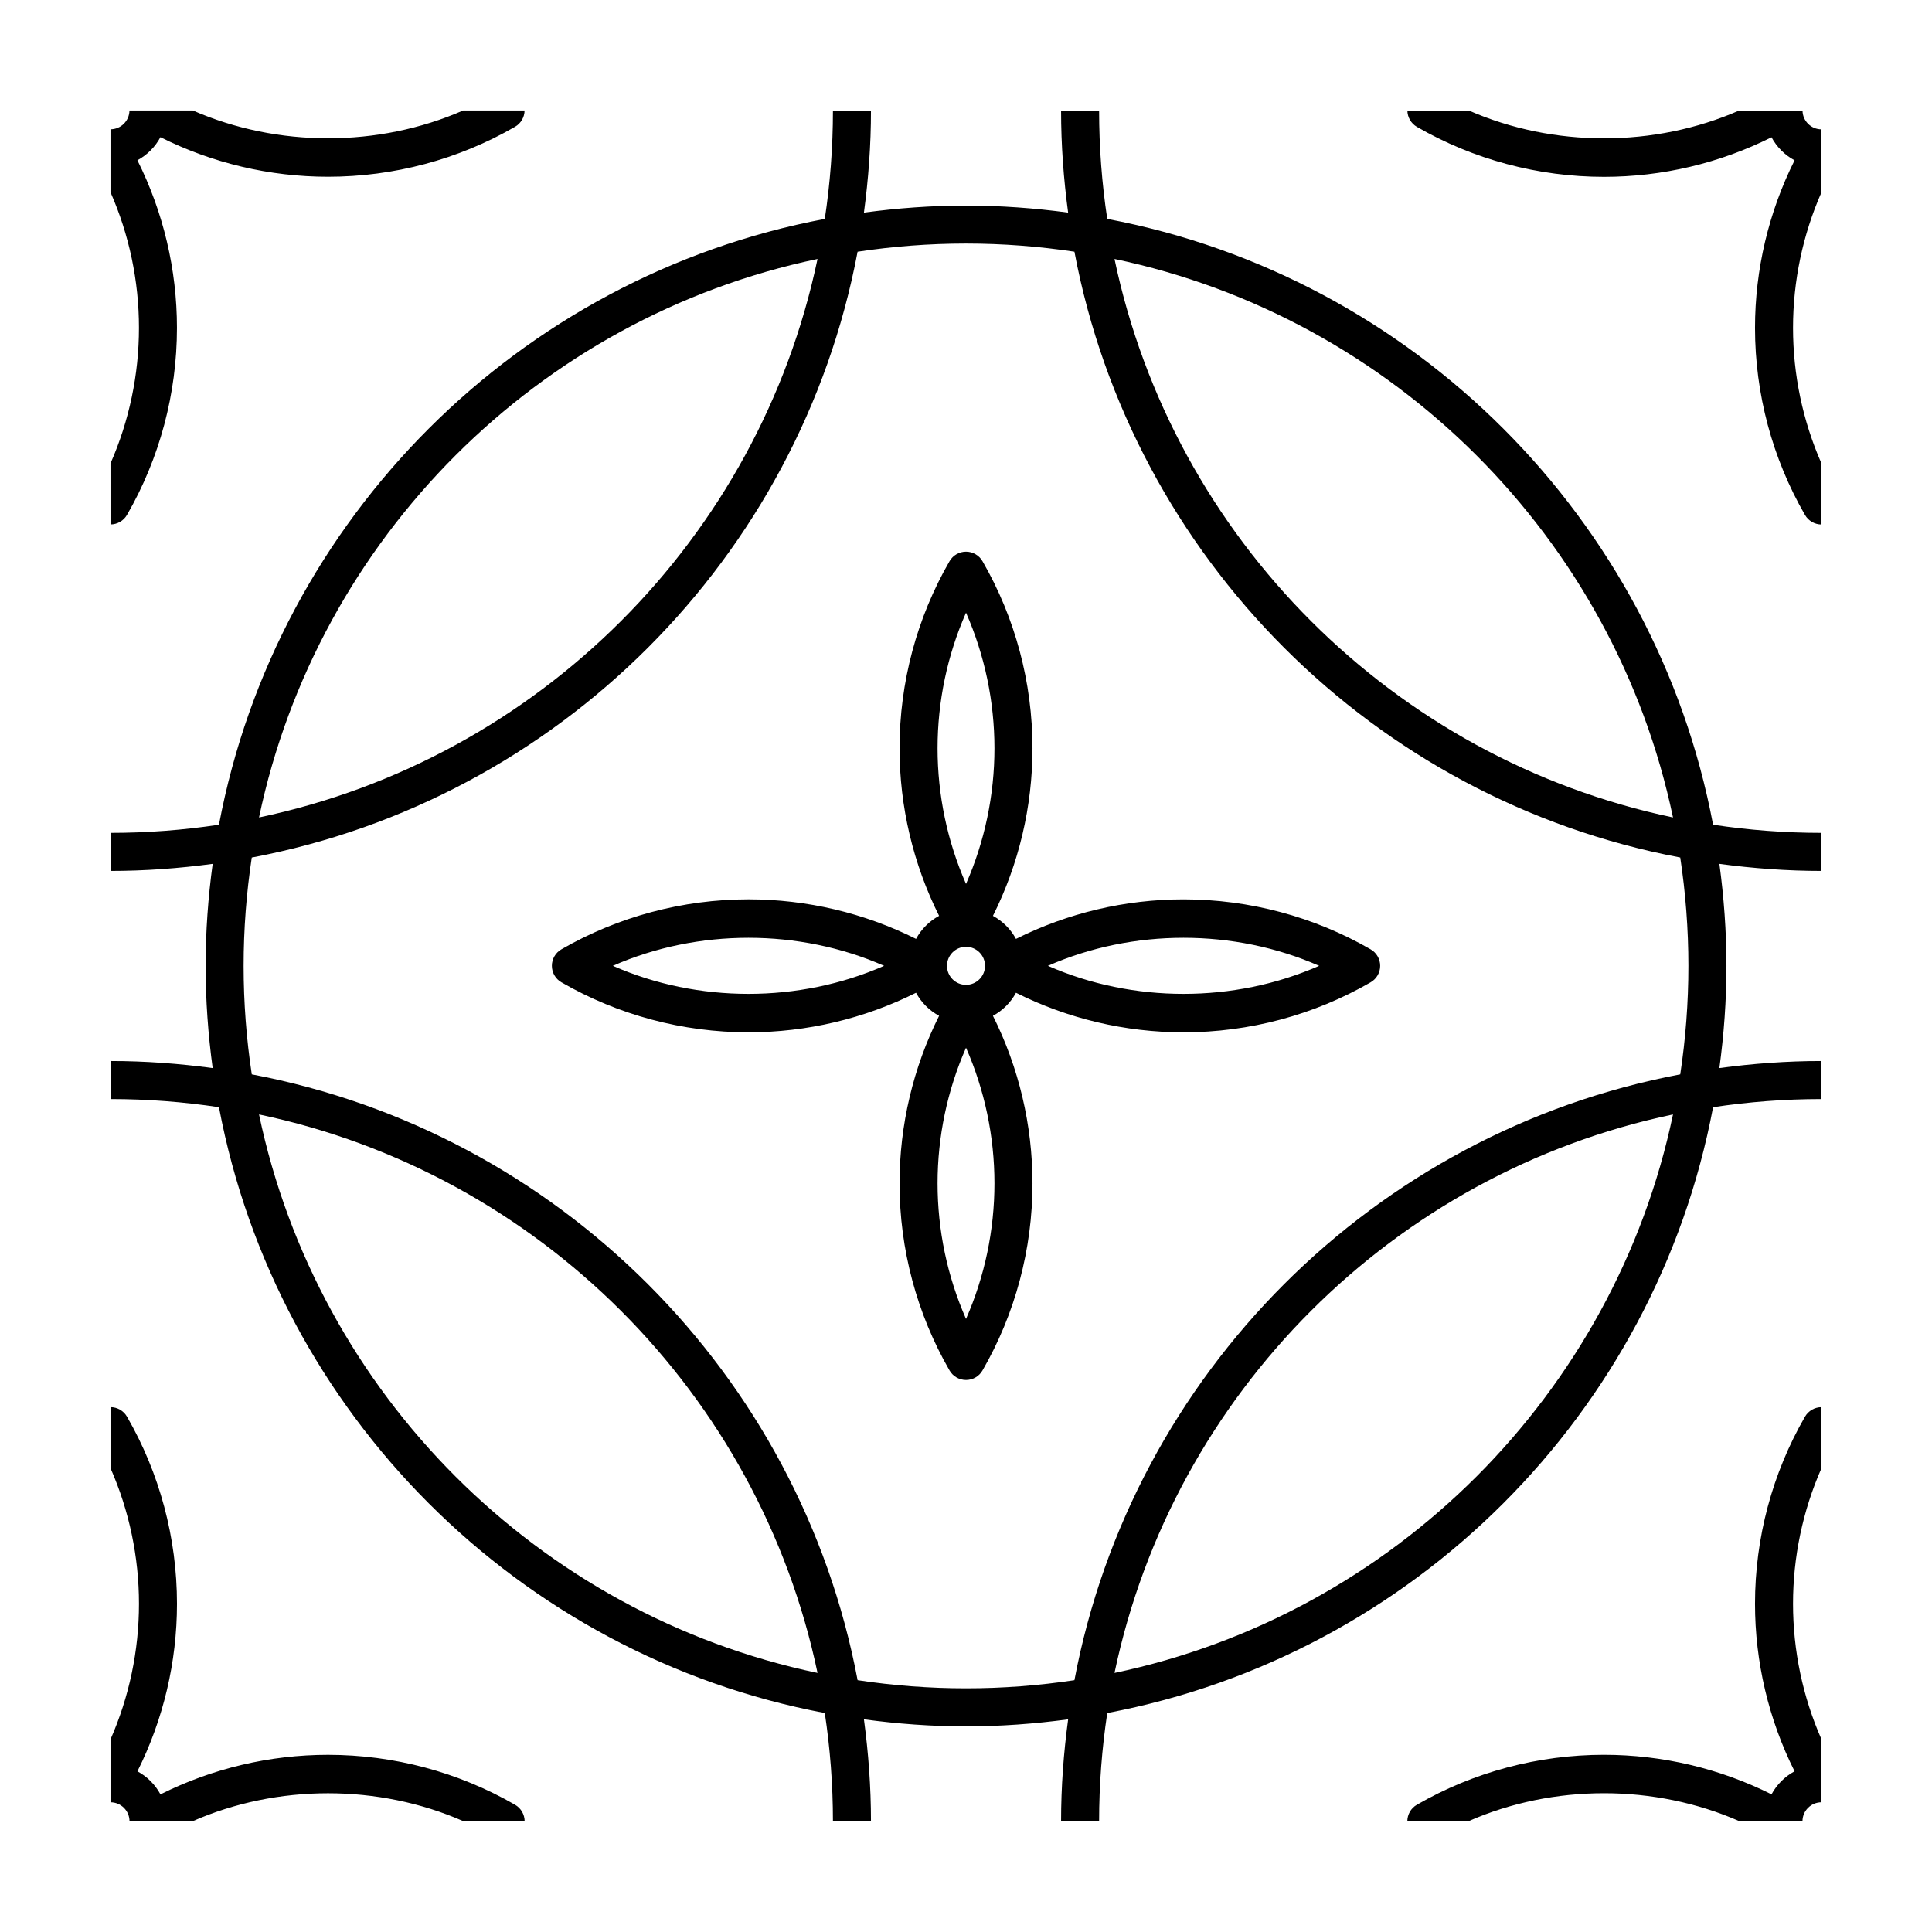
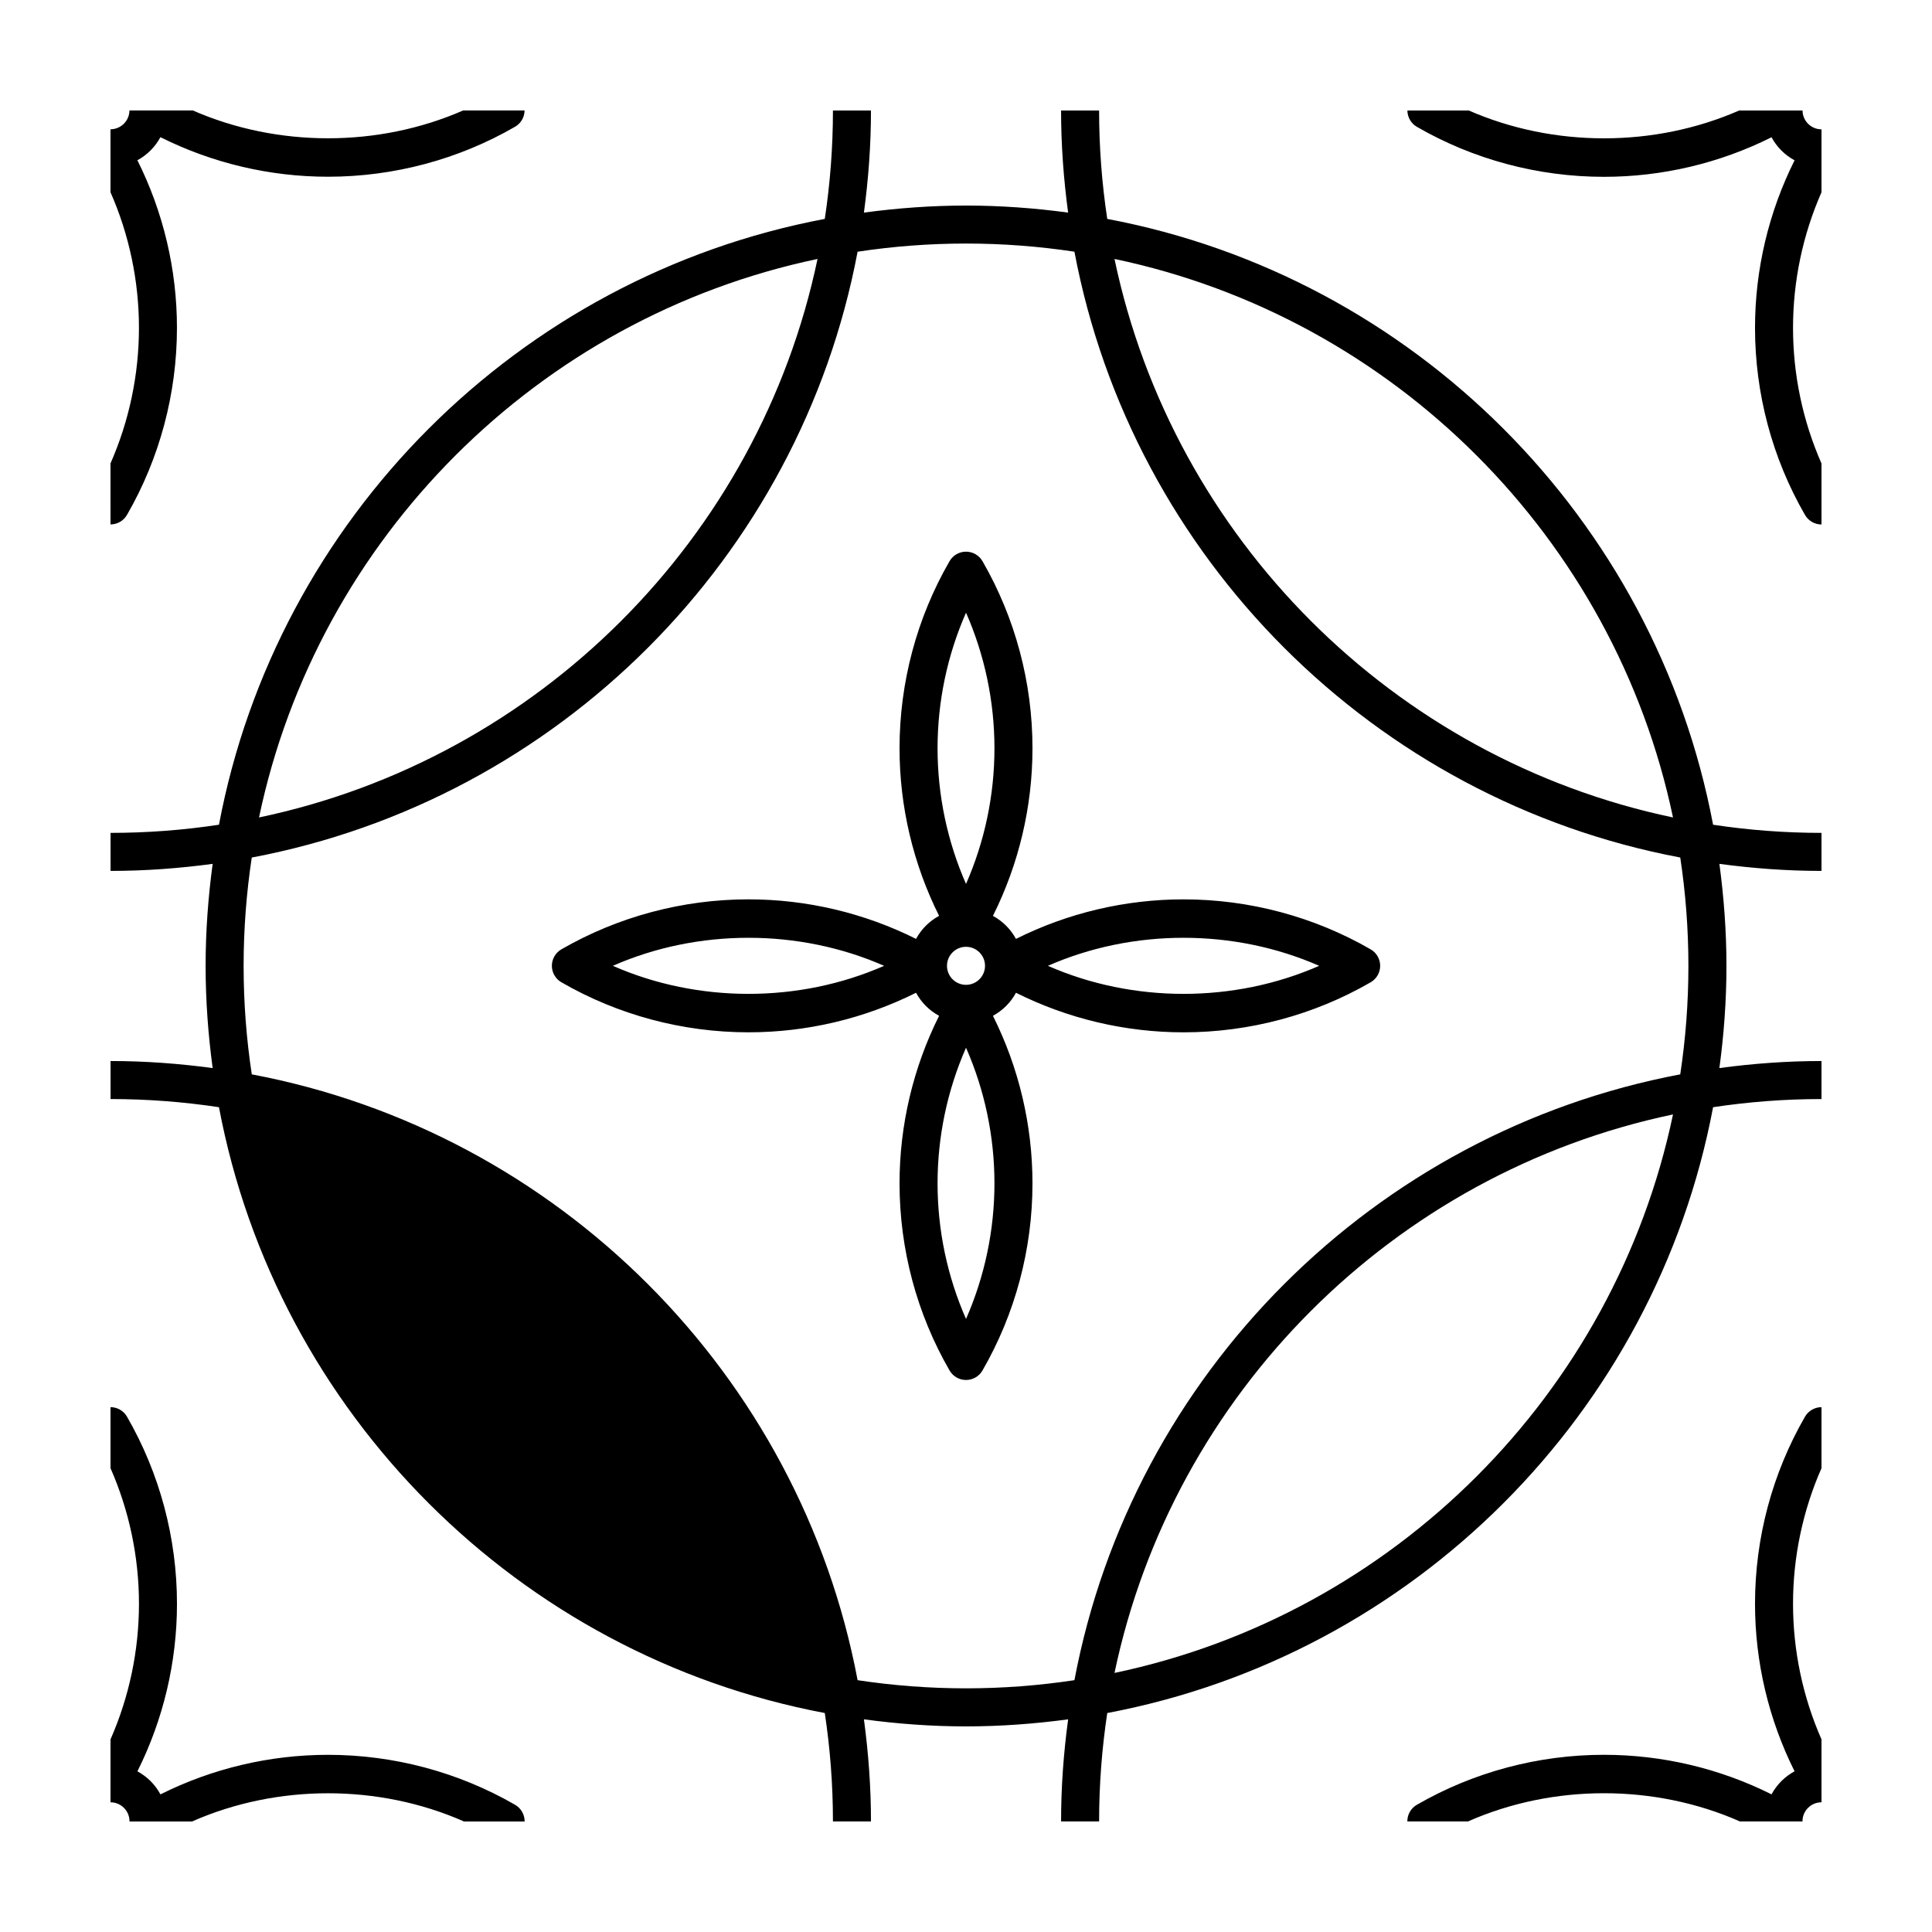
<svg xmlns="http://www.w3.org/2000/svg" fill="#000000" width="800px" height="800px" version="1.1" viewBox="144 144 512 512">
-   <path d="m413.24 392.82c-1.402-2.59-3.516-4.699-6.102-6.106 6.863-13.719 10.48-28.945 10.48-44.406 0-17.434-4.578-34.582-13.25-49.59-0.902-1.562-2.562-2.519-4.363-2.519-1.797 0-3.465 0.957-4.363 2.519-8.672 15.008-13.254 32.152-13.254 49.59 0 15.461 3.621 30.688 10.484 44.402-2.59 1.402-4.707 3.516-6.109 6.106-13.719-6.863-28.945-10.48-44.402-10.48-17.434 0-34.578 4.586-49.59 13.25-1.562 0.902-2.519 2.562-2.519 4.363 0 1.797 0.957 3.461 2.519 4.363 15.012 8.676 32.156 13.262 49.59 13.262 15.457 0 30.684-3.621 44.402-10.484 1.402 2.594 3.516 4.711 6.109 6.109-6.863 13.715-10.484 28.945-10.484 44.406 0 17.438 4.586 34.582 13.254 49.586 0.902 1.562 2.562 2.519 4.363 2.519 1.797 0 3.465-0.957 4.363-2.519 8.672-15.008 13.25-32.152 13.25-49.586 0-15.457-3.617-30.691-10.48-44.406 2.59-1.406 4.707-3.516 6.106-6.109 13.719 6.867 28.945 10.488 44.406 10.488 17.434 0 34.578-4.586 49.59-13.262 1.562-0.902 2.519-2.562 2.519-4.363 0-1.797-0.957-3.465-2.519-4.363-15.008-8.664-32.156-13.25-49.59-13.25-15.465 0-30.691 3.617-44.41 10.48zm-13.238 12.172c-2.781 0-5.039-2.258-5.039-5.039 0-2.777 2.258-5.039 5.039-5.039s5.039 2.262 5.039 5.039c-0.004 2.781-2.266 5.039-5.039 5.039zm0.004-98.621c4.949 11.262 7.535 23.52 7.535 35.941 0 12.426-2.59 24.676-7.535 35.941-4.953-11.262-7.543-23.52-7.543-35.941 0-12.426 2.586-24.688 7.543-35.941zm-93.594 93.582c22.535-9.906 49.348-9.906 71.883 0-22.535 9.91-49.348 9.91-71.883 0zm93.594 93.582c-4.953-11.254-7.543-23.512-7.543-35.938 0-12.426 2.59-24.676 7.543-35.941 4.949 11.262 7.535 23.52 7.535 35.941s-2.59 24.68-7.535 35.938zm21.699-93.582c22.535-9.906 49.348-9.906 71.883 0-22.535 9.91-49.348 9.91-71.883 0zm205.01 116.96v16.172c-4.953 11.254-7.543 23.508-7.543 35.926s2.586 24.672 7.543 35.934v16.68c-2.781 0-5.039 2.258-5.039 5.039 0 0.016 0.012 0.031 0.012 0.047l-0.512-0.008h-16.285c0.039-0.016 0.082-0.023 0.117-0.047-22.535-9.91-49.348-9.91-71.883 0 0.039 0.016 0.082 0.023 0.117 0.047h-16.277c0-0.016-0.004-0.031-0.004-0.051 0-1.797 0.957-3.465 2.519-4.363 15.012-8.672 32.164-13.25 49.59-13.25 15.457 0 30.684 3.617 44.402 10.48 1.406-2.59 3.516-4.707 6.109-6.106-6.863-13.715-10.484-28.945-10.484-44.406 0-17.438 4.586-34.582 13.254-49.586 0.902-1.547 2.566-2.508 4.363-2.508zm-343.68 109.75c0 0.016-0.004 0.031-0.004 0.051h-16.277c0.039-0.016 0.082-0.023 0.117-0.047-22.531-9.91-49.34-9.91-71.879 0 0.035 0.02 0.078 0.031 0.113 0.043h-16.793c0-0.012 0.012-0.027 0.012-0.043 0-2.781-2.262-5.039-5.039-5.039v-16.672c4.953-11.266 7.543-23.523 7.543-35.941 0-12.414-2.59-24.668-7.543-35.938v-16.168h0.004c1.797 0 3.465 0.957 4.363 2.519 8.664 15.008 13.25 32.156 13.25 49.586 0 15.457-3.621 30.688-10.484 44.406 2.59 1.402 4.707 3.516 6.106 6.106 13.723-6.863 28.953-10.48 44.406-10.48 17.426 0 34.57 4.578 49.586 13.25 1.555 0.906 2.519 2.566 2.519 4.367zm343.68-448.39v16.68c-4.953 11.254-7.543 23.512-7.543 35.934 0 12.418 2.586 24.676 7.543 35.934v16.172c-1.797 0-3.461-0.961-4.363-2.516-8.672-15.008-13.254-32.152-13.254-49.59 0-15.461 3.621-30.688 10.484-44.402-2.594-1.402-4.707-3.516-6.109-6.109-13.719 6.867-28.945 10.484-44.402 10.484-17.434 0-34.582-4.586-49.59-13.254-1.543-0.902-2.492-2.547-2.508-4.324h16.277c22.461 9.836 49.188 9.836 71.648 0h16.793c0.016 2.754 2.258 4.992 5.023 4.992zm-28.73 184.29c-15.312-81.152-79.398-145.24-160.55-160.55-1.422-9.375-2.16-18.969-2.16-28.73h-10.078c0 9.18 0.676 18.203 1.867 27.059-8.859-1.195-17.875-1.867-27.055-1.867s-18.203 0.676-27.059 1.867c1.191-8.855 1.867-17.879 1.867-27.059h-10.078c0 9.766-0.746 19.355-2.16 28.73-81.152 15.312-145.24 79.398-160.55 160.55-9.375 1.414-18.969 2.16-28.73 2.16v10.078c9.18 0 18.203-0.676 27.059-1.867-1.195 8.855-1.867 17.879-1.867 27.059s0.676 18.203 1.867 27.059c-8.855-1.195-17.879-1.871-27.059-1.871v10.078c9.766 0 19.355 0.746 28.73 2.16 15.312 81.152 79.398 145.24 160.55 160.55 1.414 9.375 2.16 18.969 2.16 28.73h10.078c0-9.18-0.676-18.203-1.867-27.059 8.855 1.195 17.871 1.871 27.059 1.871 9.184 0 18.203-0.676 27.059-1.867-1.199 8.855-1.871 17.879-1.871 27.055h10.078c0-9.766 0.746-19.355 2.16-28.73 81.152-15.312 145.24-79.398 160.55-160.55 9.375-1.414 18.969-2.16 28.73-2.16v-10.078c-9.18 0-18.203 0.676-27.059 1.867 1.195-8.855 1.871-17.875 1.871-27.055s-0.676-18.203-1.867-27.059c8.855 1.191 17.871 1.867 27.055 1.867v-10.078c-9.762 0-19.355-0.746-28.73-2.16zm-10.621-1.926c-74.039-15.531-132.48-73.969-148.01-148.01 74.039 15.531 132.48 73.969 148.01 148.01zm-226.71-148.01c-15.531 74.039-73.965 132.48-148.01 148.01 15.531-74.039 73.965-132.48 148.01-148.01zm-148.01 226.71c74.039 15.531 132.48 73.969 148.01 148.01-74.043-15.531-132.48-73.969-148.01-148.01zm226.71 148.01c15.531-74.039 73.969-132.48 148.01-148.01-15.531 74.039-73.969 132.48-148.01 148.01zm152.09-187.36c0 9.766-0.746 19.355-2.16 28.73-81.152 15.312-145.24 79.398-160.55 160.55-9.375 1.414-18.969 2.16-28.73 2.16-9.766 0-19.355-0.746-28.73-2.16-15.312-81.152-79.398-145.24-160.55-160.55-1.418-9.375-2.164-18.969-2.164-28.73 0-9.766 0.746-19.355 2.16-28.73 81.152-15.312 145.24-79.398 160.55-160.55 9.375-1.418 18.969-2.164 28.734-2.164s19.355 0.746 28.73 2.16c15.312 81.152 79.398 145.24 160.55 160.55 1.414 9.375 2.16 18.969 2.16 28.734zm-418.16-117.01c-0.004 0-0.004 0 0 0l-0.004-16.164c4.953-11.266 7.543-23.523 7.543-35.941 0-12.422-2.59-24.68-7.543-35.938v-16.676c2.762 0 5.004-2.238 5.027-4.992l0.512 0.004h16.281c22.461 9.836 49.184 9.836 71.641 0h16.277c-0.016 1.777-0.969 3.422-2.508 4.312-15.008 8.676-32.152 13.254-49.59 13.254-15.461 0-30.688-3.621-44.406-10.484-1.395 2.594-3.512 4.711-6.102 6.117 6.863 13.719 10.484 28.949 10.484 44.406 0 17.426-4.586 34.578-13.25 49.59-0.902 1.551-2.566 2.512-4.363 2.512z" />
+   <path d="m413.24 392.82c-1.402-2.59-3.516-4.699-6.102-6.106 6.863-13.719 10.48-28.945 10.48-44.406 0-17.434-4.578-34.582-13.25-49.59-0.902-1.562-2.562-2.519-4.363-2.519-1.797 0-3.465 0.957-4.363 2.519-8.672 15.008-13.254 32.152-13.254 49.59 0 15.461 3.621 30.688 10.484 44.402-2.59 1.402-4.707 3.516-6.109 6.106-13.719-6.863-28.945-10.48-44.402-10.48-17.434 0-34.578 4.586-49.59 13.25-1.562 0.902-2.519 2.562-2.519 4.363 0 1.797 0.957 3.461 2.519 4.363 15.012 8.676 32.156 13.262 49.59 13.262 15.457 0 30.684-3.621 44.402-10.484 1.402 2.594 3.516 4.711 6.109 6.109-6.863 13.715-10.484 28.945-10.484 44.406 0 17.438 4.586 34.582 13.254 49.586 0.902 1.562 2.562 2.519 4.363 2.519 1.797 0 3.465-0.957 4.363-2.519 8.672-15.008 13.25-32.152 13.25-49.586 0-15.457-3.617-30.691-10.48-44.406 2.59-1.406 4.707-3.516 6.106-6.109 13.719 6.867 28.945 10.488 44.406 10.488 17.434 0 34.578-4.586 49.59-13.262 1.562-0.902 2.519-2.562 2.519-4.363 0-1.797-0.957-3.465-2.519-4.363-15.008-8.664-32.156-13.25-49.59-13.25-15.465 0-30.691 3.617-44.41 10.48zm-13.238 12.172c-2.781 0-5.039-2.258-5.039-5.039 0-2.777 2.258-5.039 5.039-5.039s5.039 2.262 5.039 5.039c-0.004 2.781-2.266 5.039-5.039 5.039zm0.004-98.621c4.949 11.262 7.535 23.52 7.535 35.941 0 12.426-2.59 24.676-7.535 35.941-4.953-11.262-7.543-23.52-7.543-35.941 0-12.426 2.586-24.688 7.543-35.941zm-93.594 93.582c22.535-9.906 49.348-9.906 71.883 0-22.535 9.91-49.348 9.91-71.883 0zm93.594 93.582c-4.953-11.254-7.543-23.512-7.543-35.938 0-12.426 2.59-24.676 7.543-35.941 4.949 11.262 7.535 23.52 7.535 35.941s-2.59 24.68-7.535 35.938zm21.699-93.582c22.535-9.906 49.348-9.906 71.883 0-22.535 9.91-49.348 9.91-71.883 0zm205.01 116.96v16.172c-4.953 11.254-7.543 23.508-7.543 35.926s2.586 24.672 7.543 35.934v16.68c-2.781 0-5.039 2.258-5.039 5.039 0 0.016 0.012 0.031 0.012 0.047l-0.512-0.008h-16.285c0.039-0.016 0.082-0.023 0.117-0.047-22.535-9.91-49.348-9.91-71.883 0 0.039 0.016 0.082 0.023 0.117 0.047h-16.277c0-0.016-0.004-0.031-0.004-0.051 0-1.797 0.957-3.465 2.519-4.363 15.012-8.672 32.164-13.25 49.59-13.25 15.457 0 30.684 3.617 44.402 10.48 1.406-2.59 3.516-4.707 6.109-6.106-6.863-13.715-10.484-28.945-10.484-44.406 0-17.438 4.586-34.582 13.254-49.586 0.902-1.547 2.566-2.508 4.363-2.508zm-343.68 109.75c0 0.016-0.004 0.031-0.004 0.051h-16.277c0.039-0.016 0.082-0.023 0.117-0.047-22.531-9.91-49.34-9.91-71.879 0 0.035 0.02 0.078 0.031 0.113 0.043h-16.793c0-0.012 0.012-0.027 0.012-0.043 0-2.781-2.262-5.039-5.039-5.039v-16.672c4.953-11.266 7.543-23.523 7.543-35.941 0-12.414-2.59-24.668-7.543-35.938v-16.168h0.004c1.797 0 3.465 0.957 4.363 2.519 8.664 15.008 13.25 32.156 13.25 49.586 0 15.457-3.621 30.688-10.484 44.406 2.59 1.402 4.707 3.516 6.106 6.106 13.723-6.863 28.953-10.48 44.406-10.48 17.426 0 34.57 4.578 49.586 13.25 1.555 0.906 2.519 2.566 2.519 4.367zm343.68-448.39v16.68c-4.953 11.254-7.543 23.512-7.543 35.934 0 12.418 2.586 24.676 7.543 35.934v16.172c-1.797 0-3.461-0.961-4.363-2.516-8.672-15.008-13.254-32.152-13.254-49.59 0-15.461 3.621-30.688 10.484-44.402-2.594-1.402-4.707-3.516-6.109-6.109-13.719 6.867-28.945 10.484-44.402 10.484-17.434 0-34.582-4.586-49.59-13.254-1.543-0.902-2.492-2.547-2.508-4.324h16.277c22.461 9.836 49.188 9.836 71.648 0h16.793c0.016 2.754 2.258 4.992 5.023 4.992zm-28.73 184.29c-15.312-81.152-79.398-145.24-160.55-160.55-1.422-9.375-2.16-18.969-2.16-28.73h-10.078c0 9.18 0.676 18.203 1.867 27.059-8.859-1.195-17.875-1.867-27.055-1.867s-18.203 0.676-27.059 1.867c1.191-8.855 1.867-17.879 1.867-27.059h-10.078c0 9.766-0.746 19.355-2.16 28.73-81.152 15.312-145.24 79.398-160.55 160.55-9.375 1.414-18.969 2.16-28.73 2.16v10.078c9.18 0 18.203-0.676 27.059-1.867-1.195 8.855-1.867 17.879-1.867 27.059s0.676 18.203 1.867 27.059c-8.855-1.195-17.879-1.871-27.059-1.871v10.078c9.766 0 19.355 0.746 28.73 2.16 15.312 81.152 79.398 145.24 160.55 160.55 1.414 9.375 2.16 18.969 2.16 28.73h10.078c0-9.18-0.676-18.203-1.867-27.059 8.855 1.195 17.871 1.871 27.059 1.871 9.184 0 18.203-0.676 27.059-1.867-1.199 8.855-1.871 17.879-1.871 27.055h10.078c0-9.766 0.746-19.355 2.16-28.73 81.152-15.312 145.24-79.398 160.55-160.55 9.375-1.414 18.969-2.16 28.73-2.16v-10.078c-9.18 0-18.203 0.676-27.059 1.867 1.195-8.855 1.871-17.875 1.871-27.055s-0.676-18.203-1.867-27.059c8.855 1.191 17.871 1.867 27.055 1.867v-10.078c-9.762 0-19.355-0.746-28.73-2.16zm-10.621-1.926c-74.039-15.531-132.48-73.969-148.01-148.01 74.039 15.531 132.48 73.969 148.01 148.01zm-226.71-148.01c-15.531 74.039-73.965 132.48-148.01 148.01 15.531-74.039 73.965-132.48 148.01-148.01zm-148.01 226.71zm226.71 148.01c15.531-74.039 73.969-132.48 148.01-148.01-15.531 74.039-73.969 132.48-148.01 148.01zm152.09-187.36c0 9.766-0.746 19.355-2.16 28.73-81.152 15.312-145.24 79.398-160.55 160.55-9.375 1.414-18.969 2.16-28.73 2.16-9.766 0-19.355-0.746-28.73-2.16-15.312-81.152-79.398-145.24-160.55-160.55-1.418-9.375-2.164-18.969-2.164-28.73 0-9.766 0.746-19.355 2.16-28.73 81.152-15.312 145.24-79.398 160.55-160.55 9.375-1.418 18.969-2.164 28.734-2.164s19.355 0.746 28.73 2.16c15.312 81.152 79.398 145.24 160.55 160.55 1.414 9.375 2.16 18.969 2.16 28.734zm-418.16-117.01c-0.004 0-0.004 0 0 0l-0.004-16.164c4.953-11.266 7.543-23.523 7.543-35.941 0-12.422-2.59-24.68-7.543-35.938v-16.676c2.762 0 5.004-2.238 5.027-4.992l0.512 0.004h16.281c22.461 9.836 49.184 9.836 71.641 0h16.277c-0.016 1.777-0.969 3.422-2.508 4.312-15.008 8.676-32.152 13.254-49.59 13.254-15.461 0-30.688-3.621-44.406-10.484-1.395 2.594-3.512 4.711-6.102 6.117 6.863 13.719 10.484 28.949 10.484 44.406 0 17.426-4.586 34.578-13.25 49.59-0.902 1.551-2.566 2.512-4.363 2.512z" />
</svg>